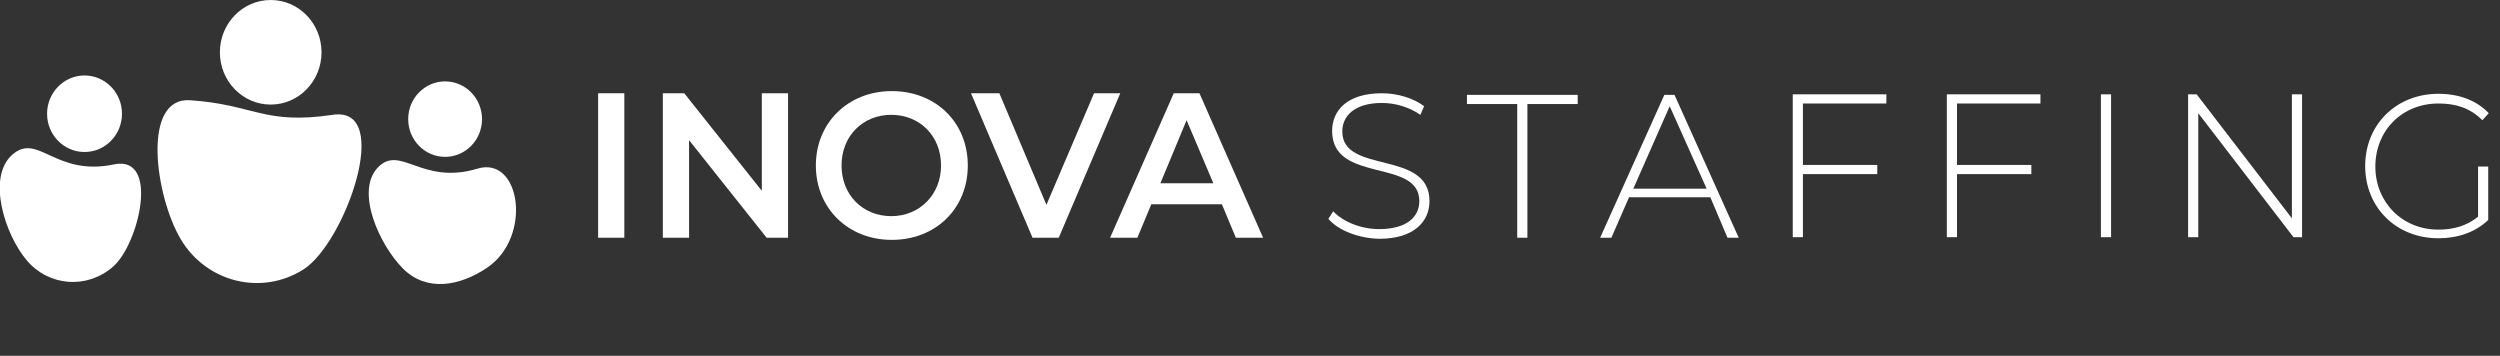
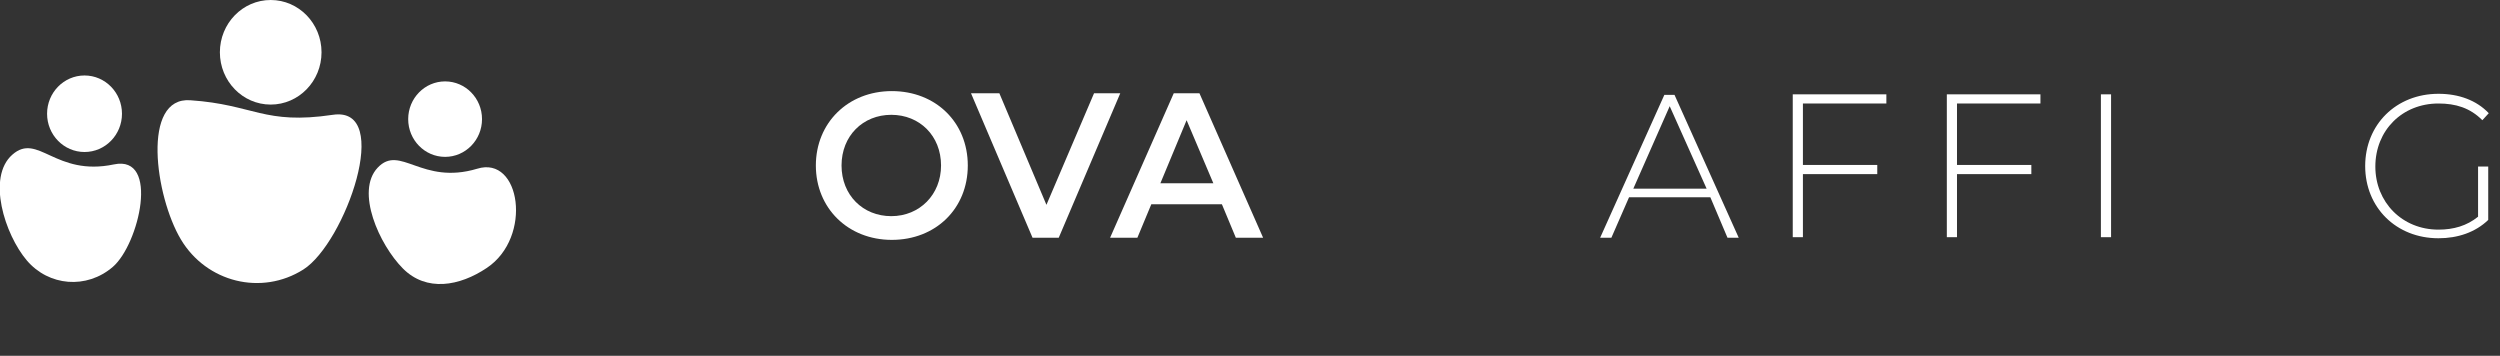
<svg xmlns="http://www.w3.org/2000/svg" width="260" height="37" viewBox="0 0 260 37" fill="none">
  <rect x="0" y="0" width="260" height="37" fill="#333333" stroke="none" />
  <g clip-path="url(#clip0_6_401)">
-     <path d="M62.204 9.699H64.93V24.723H62.204V9.699Z" fill="white" />
-     <path d="M81.956 9.699V24.723H79.73L71.663 14.576V24.723H68.936V9.699H71.162L79.23 19.846V9.699H81.956Z" fill="white" />
    <path d="M84.849 17.211C84.849 12.782 88.187 9.474 92.75 9.474C97.312 9.474 100.651 12.726 100.651 17.211C100.651 21.696 97.312 24.947 92.75 24.947C88.187 24.947 84.849 21.64 84.849 17.211ZM97.869 17.211C97.869 14.127 95.643 11.941 92.694 11.941C89.745 11.941 87.52 14.127 87.52 17.211C87.52 20.294 89.745 22.48 92.694 22.48C95.643 22.48 97.869 20.238 97.869 17.211Z" fill="white" />
    <path d="M116.508 9.699L110.109 24.723H107.383L100.984 9.699H103.933L108.829 21.303L113.781 9.699H116.508Z" fill="white" />
    <path d="M127.079 21.247H119.735L118.288 24.723H115.45L122.071 9.699H124.742L131.363 24.723H128.526L127.079 21.247ZM126.189 19.061L123.407 12.502L120.68 19.061H126.189Z" fill="white" />
-     <path d="M138.151 22.761L138.652 21.976C139.653 23.041 141.489 23.826 143.437 23.826C146.33 23.826 147.61 22.537 147.61 20.911C147.61 16.426 138.541 19.117 138.541 13.623C138.541 11.493 140.098 9.699 143.715 9.699C145.328 9.699 146.998 10.203 148.11 11.044L147.721 11.941C146.497 11.1 145.05 10.708 143.715 10.708C140.877 10.708 139.598 12.053 139.598 13.679C139.598 18.164 148.667 15.529 148.667 20.911C148.667 23.041 147.053 24.835 143.437 24.835C141.322 24.779 139.208 23.994 138.151 22.761Z" fill="white" />
-     <path d="M157.792 10.82H152.562V9.867H164.079V10.82H158.849V24.723H157.792V10.82Z" fill="white" />
    <path d="M177.877 20.518H169.42L167.584 24.723H166.416L173.092 9.867H174.149L180.826 24.723H179.658L177.877 20.518ZM177.488 19.621L173.649 11.044L169.865 19.621H177.488Z" fill="white" />
    <path d="M187.503 10.82V17.155H195.236V18.108H187.503V24.667H186.446V9.811H196.182V10.764H187.503V10.82Z" fill="white" />
    <path d="M203.527 10.82V17.155H211.26V18.108H203.527V24.667H202.47V9.811H212.206V10.764H203.527V10.82Z" fill="white" />
    <path d="M218.494 9.811H219.551V24.667H218.494V9.811Z" fill="white" />
-     <path d="M239.414 9.811V24.667H238.523L228.62 11.773V24.667H227.563V9.811H228.453L238.357 22.705V9.811H239.414Z" fill="white" />
    <path d="M257.774 17.323H258.776V22.873C257.441 24.162 255.605 24.779 253.602 24.779C249.206 24.779 245.979 21.583 245.979 17.267C245.979 12.95 249.206 9.755 253.602 9.755C255.716 9.755 257.552 10.427 258.832 11.773L258.164 12.502C256.884 11.212 255.382 10.764 253.602 10.764C249.818 10.764 247.036 13.567 247.036 17.323C247.036 21.023 249.818 23.882 253.602 23.882C255.159 23.882 256.55 23.489 257.719 22.537V17.323H257.774Z" fill="white" />
    <path d="M39.281 17.435C41.618 14.968 43.843 19.285 49.63 17.547C54.136 16.145 55.416 24.667 50.631 27.862C47.794 29.768 44.344 30.385 41.896 27.918C39.448 25.452 36.944 19.902 39.281 17.435Z" fill="white" />
    <path d="M46.291 16.314C48.412 16.314 50.13 14.557 50.13 12.389C50.13 10.222 48.412 8.465 46.291 8.465C44.171 8.465 42.452 10.222 42.452 12.389C42.452 14.557 44.171 16.314 46.291 16.314Z" fill="white" />
    <path d="M1.28 16.089C3.95 13.735 5.731 18.388 11.851 17.098C16.636 16.089 14.466 25.395 11.74 27.75C9.013 30.105 5.063 29.768 2.782 27.077C0.501 24.386 -1.391 18.444 1.28 16.089Z" fill="white" />
    <path d="M8.791 15.809C10.942 15.809 12.686 14.027 12.686 11.829C12.686 9.631 10.942 7.849 8.791 7.849C6.64 7.849 4.896 9.631 4.896 11.829C4.896 14.027 6.64 15.809 8.791 15.809Z" fill="white" />
    <path d="M34.607 11.941C40.95 10.988 35.887 25.283 31.547 28.03C27.207 30.777 21.477 29.376 18.806 24.891C16.135 20.406 14.689 10.035 19.807 10.427C26.428 10.876 27.43 13.006 34.607 11.941Z" fill="white" />
    <path d="M28.153 10.876C31.072 10.876 33.439 8.441 33.439 5.438C33.439 2.435 31.072 0 28.153 0C25.234 0 22.868 2.435 22.868 5.438C22.868 8.441 25.234 10.876 28.153 10.876Z" fill="white" />
  </g>
  <defs>
    <clipPath id="clip0_6_401">
      <rect width="260" height="37" fill="white" />
    </clipPath>
  </defs>
</svg>